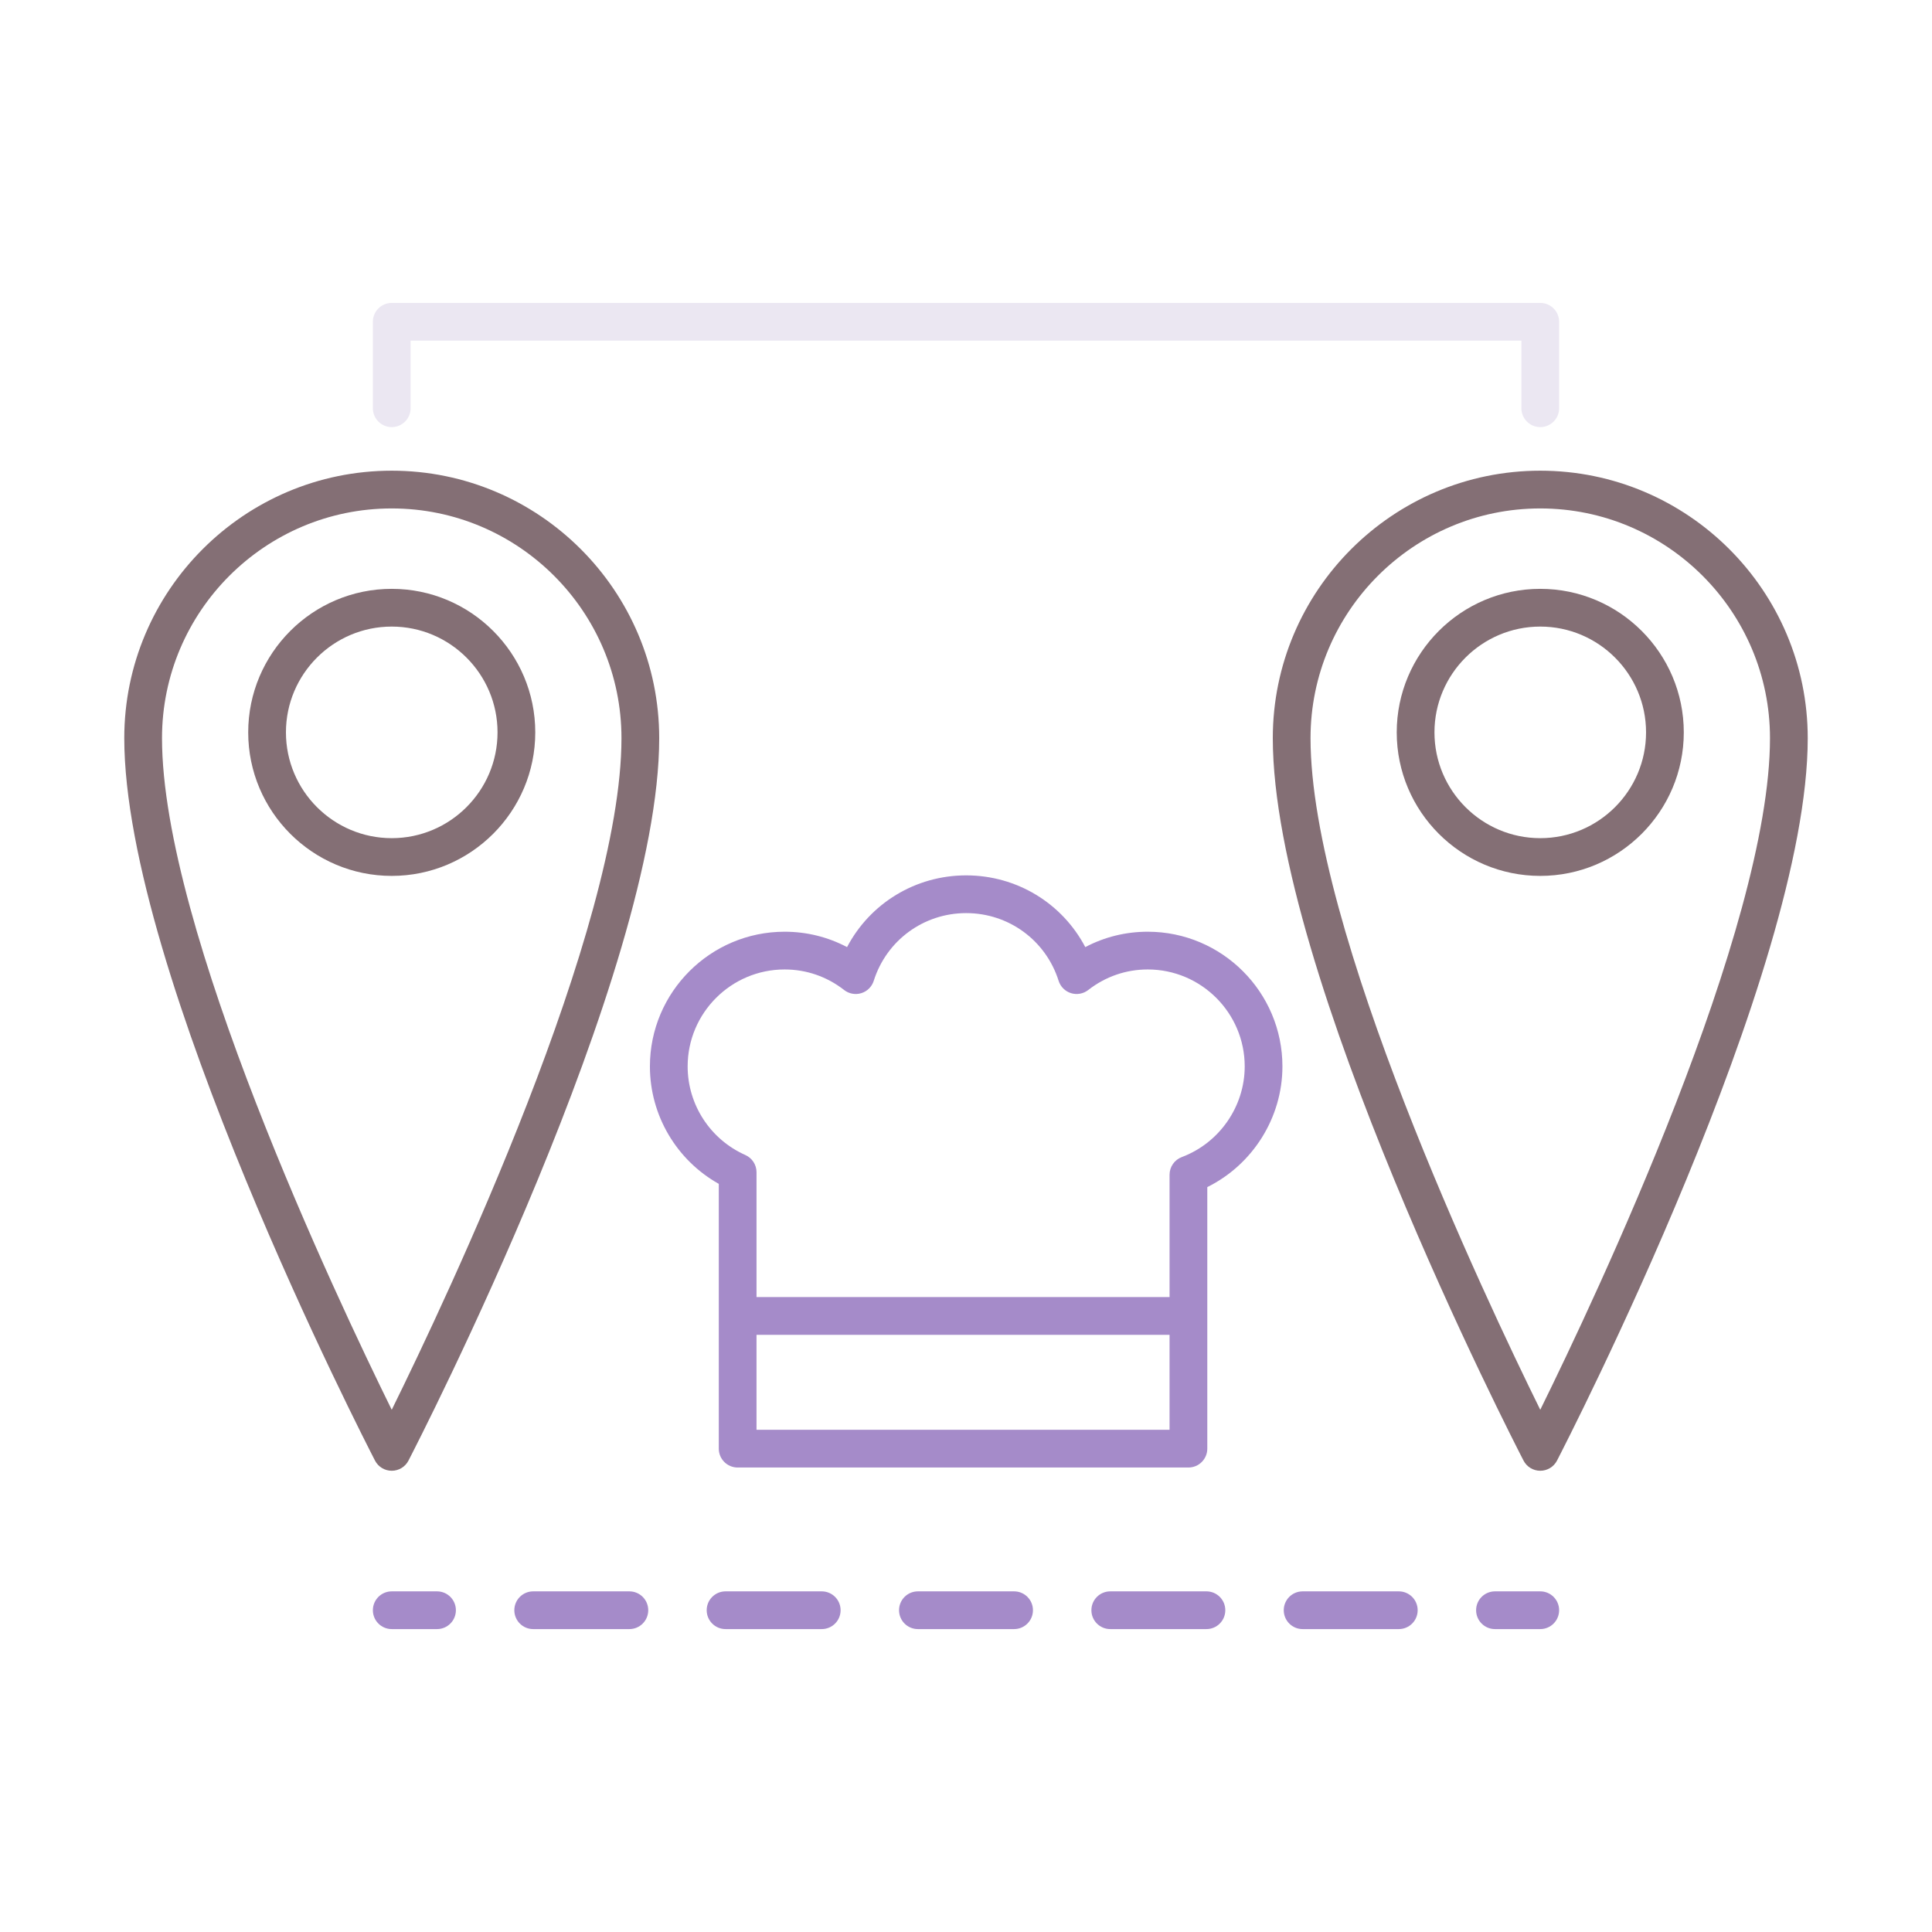
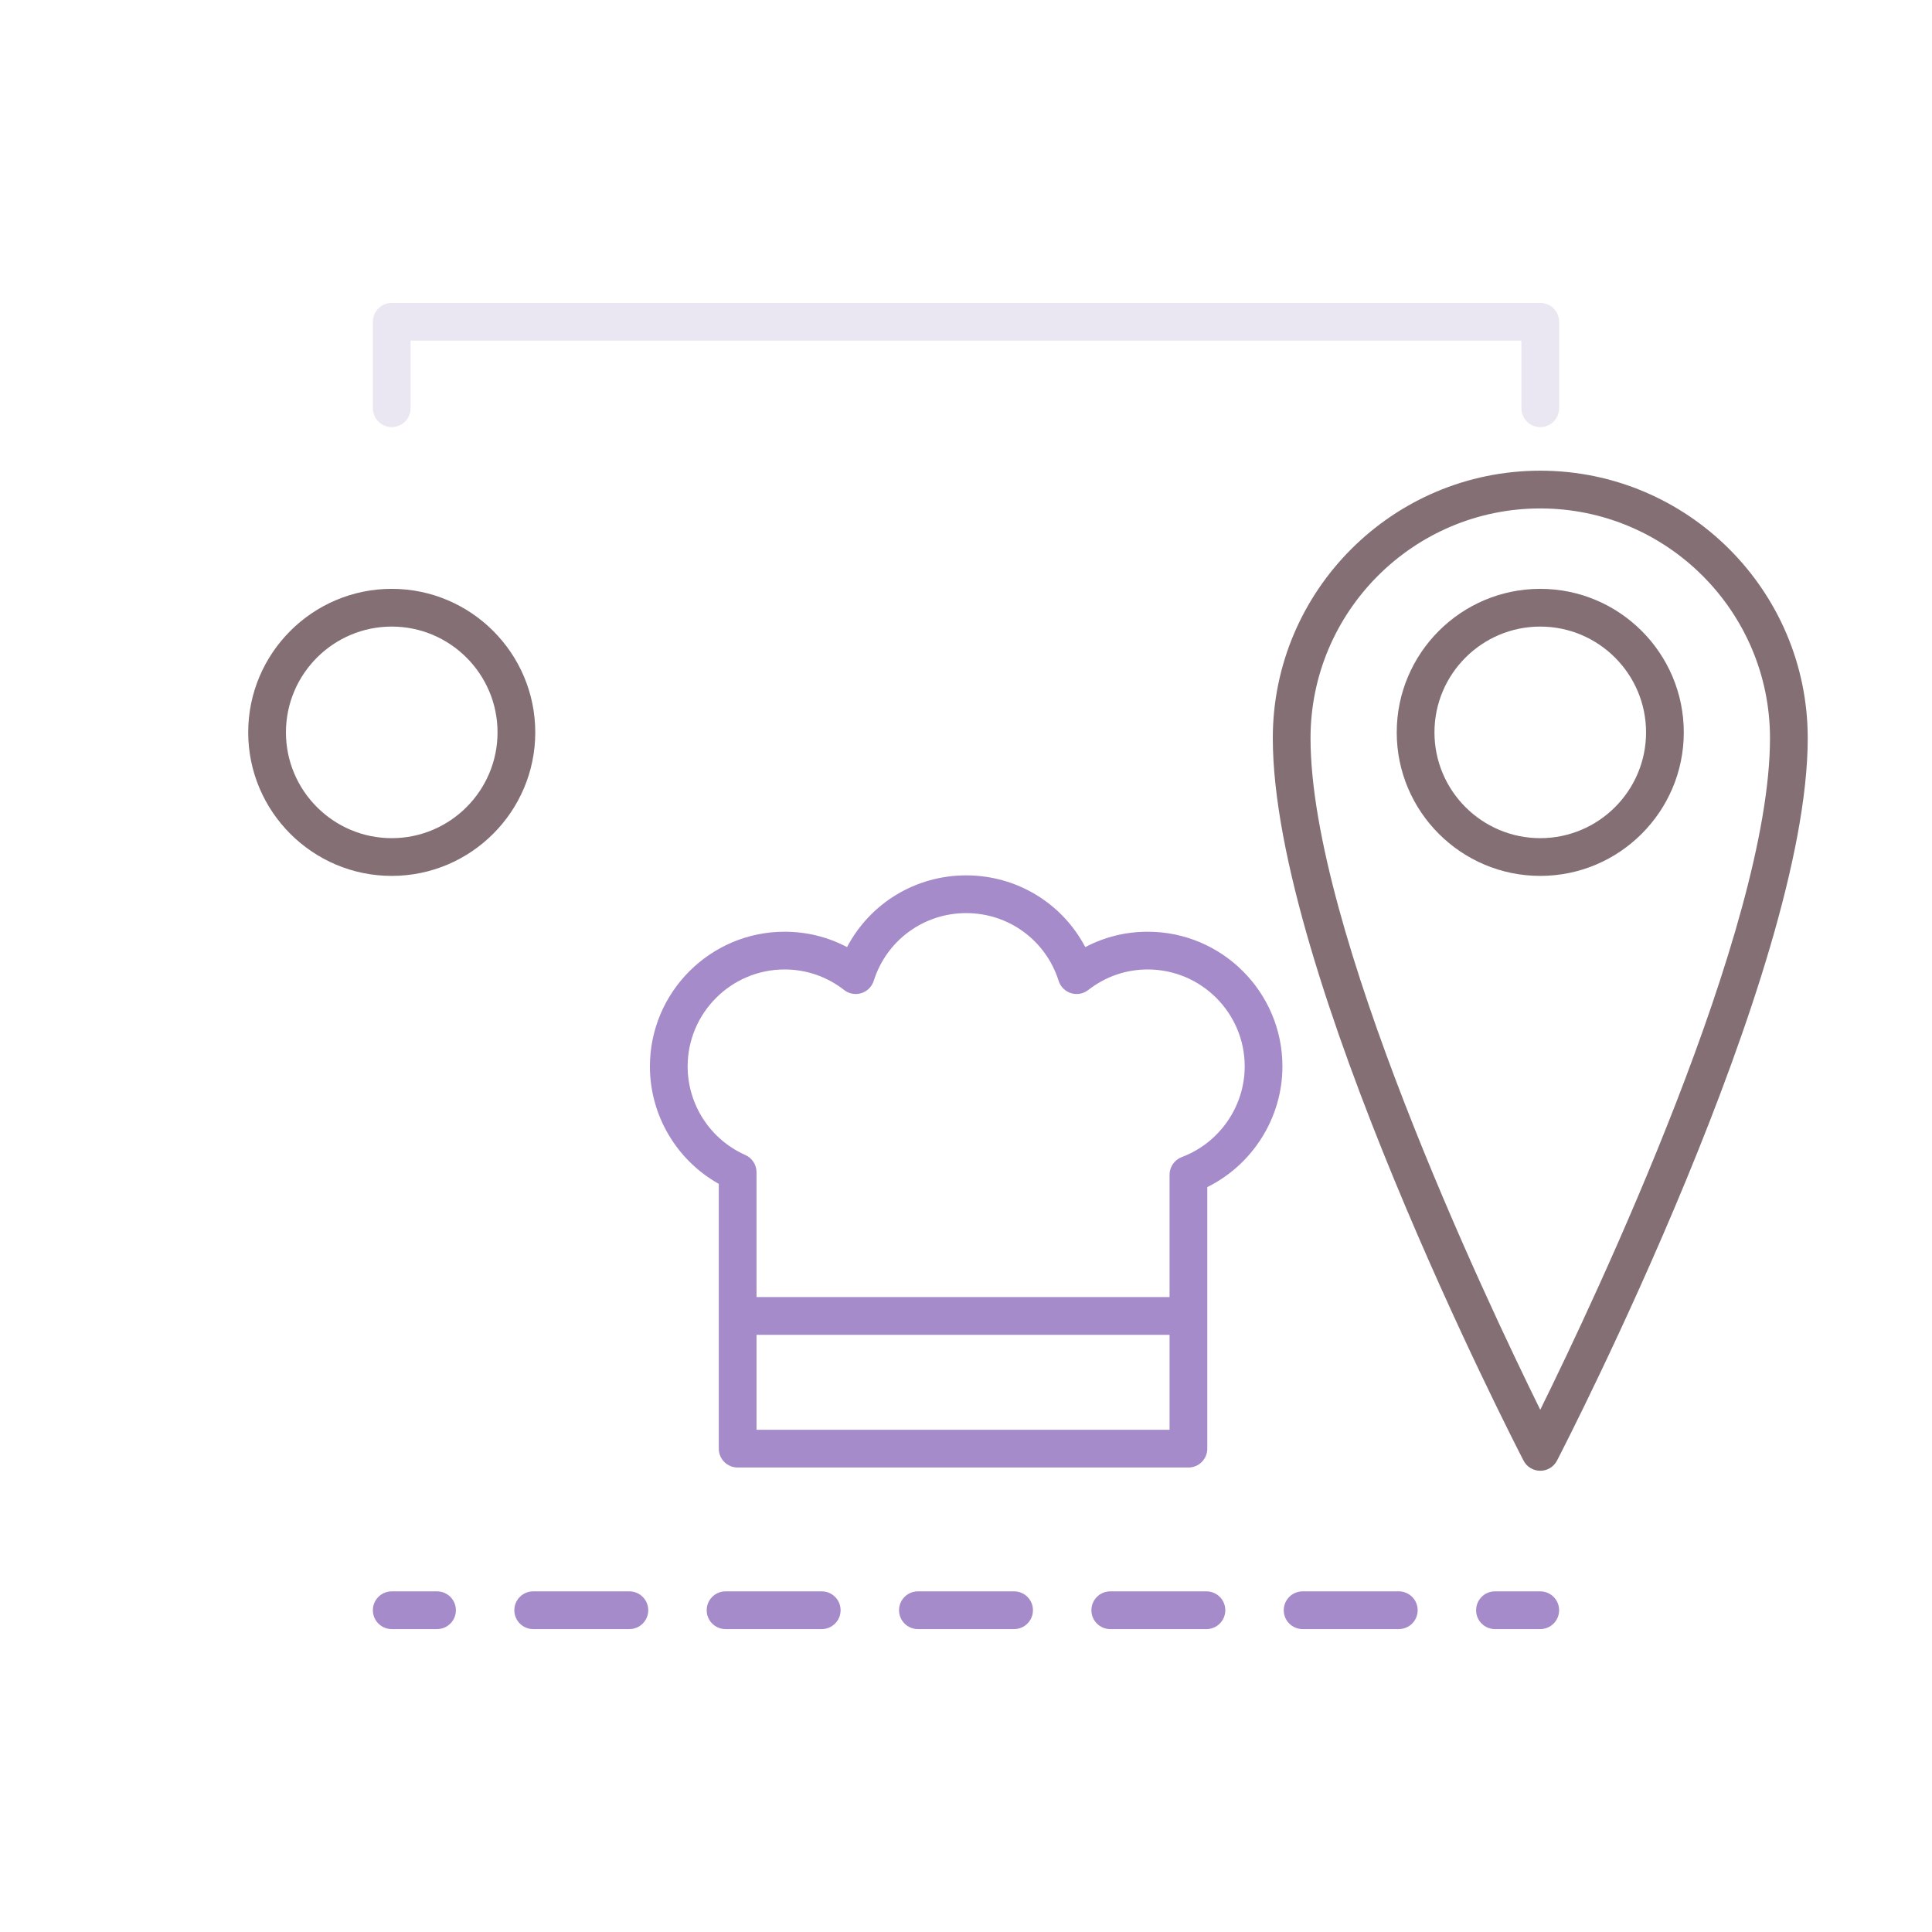
<svg xmlns="http://www.w3.org/2000/svg" version="1.1" id="Layer_1" x="0px" y="0px" viewBox="0 0 256 256" style="enable-background:new 0 0 256 256;" xml:space="preserve">
  <style type="text/css">
	.st0{fill:#EBE7F2;}
	.st1{fill:#846F75;}
	.st2{fill:#ED9ABC;}
	.st3{fill:#F9B087;}
	.st4{fill:#65C1D6;}
	.st5{fill:#A58BC9;}
</style>
  <g>
    <g>
-       <path class="st1" d="M51.907,62.369c-19.542,0-35.44,15.899-35.44,35.441c0,31.066,31.863,93.096,33.22,95.721    c0.429,0.831,1.286,1.353,2.221,1.353s1.792-0.521,2.221-1.353c1.356-2.625,33.221-64.654,33.221-95.721    C87.349,78.269,71.449,62.369,51.907,62.369z M51.907,186.803c-7.356-14.924-30.44-63.768-30.44-88.992    c0-16.785,13.655-30.441,30.44-30.441s30.441,13.656,30.441,30.441C82.349,123.035,59.265,171.879,51.907,186.803z" />
      <path class="st1" d="M51.907,78.025c-10.486,0-19.018,8.531-19.018,19.018s8.531,19.018,19.018,19.018    c10.487,0,19.019-8.531,19.019-19.018S62.395,78.025,51.907,78.025z M51.907,111.061c-7.729,0-14.018-6.288-14.018-14.018    s6.288-14.018,14.018-14.018s14.019,6.288,14.019,14.018S59.637,111.061,51.907,111.061z" />
      <path class="st1" d="M204.093,62.369c-19.542,0-35.441,15.899-35.441,35.441c0,31.066,31.864,93.096,33.221,95.721    c0.429,0.831,1.286,1.353,2.221,1.353s1.792-0.521,2.221-1.353c1.356-2.625,33.22-64.654,33.22-95.721    C239.533,78.269,223.635,62.369,204.093,62.369z M204.093,186.804c-7.357-14.923-30.441-63.762-30.441-88.993    c0-16.785,13.656-30.441,30.441-30.441s30.44,13.656,30.44,30.441C234.533,123.035,211.449,171.879,204.093,186.804z" />
      <path class="st1" d="M204.093,78.025c-10.487,0-19.019,8.531-19.019,19.018s8.531,19.018,19.019,19.018    c10.486,0,19.018-8.531,19.018-19.018S214.579,78.025,204.093,78.025z M204.093,111.061c-7.729,0-14.019-6.288-14.019-14.018    s6.289-14.018,14.019-14.018s14.018,6.288,14.018,14.018S211.822,111.061,204.093,111.061z" />
    </g>
    <path class="st5" d="M152.08,123.458c-2.925,0-5.735,0.698-8.274,2.038c-3.043-5.791-9.049-9.505-15.784-9.505   c-6.734,0-12.74,3.714-15.783,9.505c-2.539-1.34-5.351-2.038-8.274-2.038c-9.841,0-17.848,8.007-17.848,17.848   c0,6.484,3.532,12.426,9.126,15.562v35.085c0,1.381,1.119,2.5,2.5,2.5h59.73c1.381,0,2.5-1.119,2.5-2.5v-34.656   c6.02-2.979,9.955-9.2,9.955-15.99C169.928,131.465,161.921,123.458,152.08,123.458z M100.242,189.452v-12.581h54.73v12.581   H100.242z M156.593,153.319c-0.975,0.366-1.62,1.299-1.62,2.34v16.212h-54.73v-16.544c0-0.988-0.582-1.884-1.484-2.284   c-4.643-2.063-7.642-6.67-7.642-11.737c0-7.084,5.764-12.848,12.848-12.848c2.877,0,5.604,0.941,7.887,2.723   c0.646,0.504,1.496,0.657,2.279,0.417c0.782-0.243,1.396-0.854,1.643-1.634c1.696-5.367,6.619-8.973,12.249-8.973   c5.631,0,10.554,3.605,12.25,8.973c0.247,0.78,0.86,1.391,1.643,1.634c0.782,0.241,1.634,0.087,2.279-0.417   c2.282-1.781,5.01-2.723,7.887-2.723c7.084,0,12.848,5.764,12.848,12.848C164.928,146.617,161.578,151.445,156.593,153.319z" />
    <path class="st5" d="M57.908,215.863h-6c-1.381,0-2.5-1.119-2.5-2.5s1.119-2.5,2.5-2.5h6c1.381,0,2.5,1.119,2.5,2.5   S59.289,215.863,57.908,215.863z" />
    <path class="st5" d="M185.348,215.863h-12.744c-1.381,0-2.5-1.119-2.5-2.5s1.119-2.5,2.5-2.5h12.744c1.381,0,2.5,1.119,2.5,2.5   S186.729,215.863,185.348,215.863z M159.859,215.863h-12.743c-1.381,0-2.5-1.119-2.5-2.5s1.119-2.5,2.5-2.5h12.743   c1.381,0,2.5,1.119,2.5,2.5S161.24,215.863,159.859,215.863z M134.372,215.863h-12.744c-1.381,0-2.5-1.119-2.5-2.5   s1.119-2.5,2.5-2.5h12.744c1.381,0,2.5,1.119,2.5,2.5S135.753,215.863,134.372,215.863z M108.884,215.863H96.14   c-1.381,0-2.5-1.119-2.5-2.5s1.119-2.5,2.5-2.5h12.744c1.381,0,2.5,1.119,2.5,2.5S110.265,215.863,108.884,215.863z    M83.396,215.863H70.651c-1.381,0-2.5-1.119-2.5-2.5s1.119-2.5,2.5-2.5h12.744c1.381,0,2.5,1.119,2.5,2.5   S84.776,215.863,83.396,215.863z" />
    <path class="st5" d="M204.092,215.863h-6c-1.381,0-2.5-1.119-2.5-2.5s1.119-2.5,2.5-2.5h6c1.381,0,2.5,1.119,2.5,2.5   S205.473,215.863,204.092,215.863z" />
    <path class="st0" d="M204.093,56.594c-1.381,0-2.5-1.119-2.5-2.5v-8.956H54.407v8.956c0,1.381-1.119,2.5-2.5,2.5   s-2.5-1.119-2.5-2.5V42.638c0-1.381,1.119-2.5,2.5-2.5h152.186c1.381,0,2.5,1.119,2.5,2.5v11.456   C206.593,55.475,205.474,56.594,204.093,56.594z" />
  </g>
</svg>